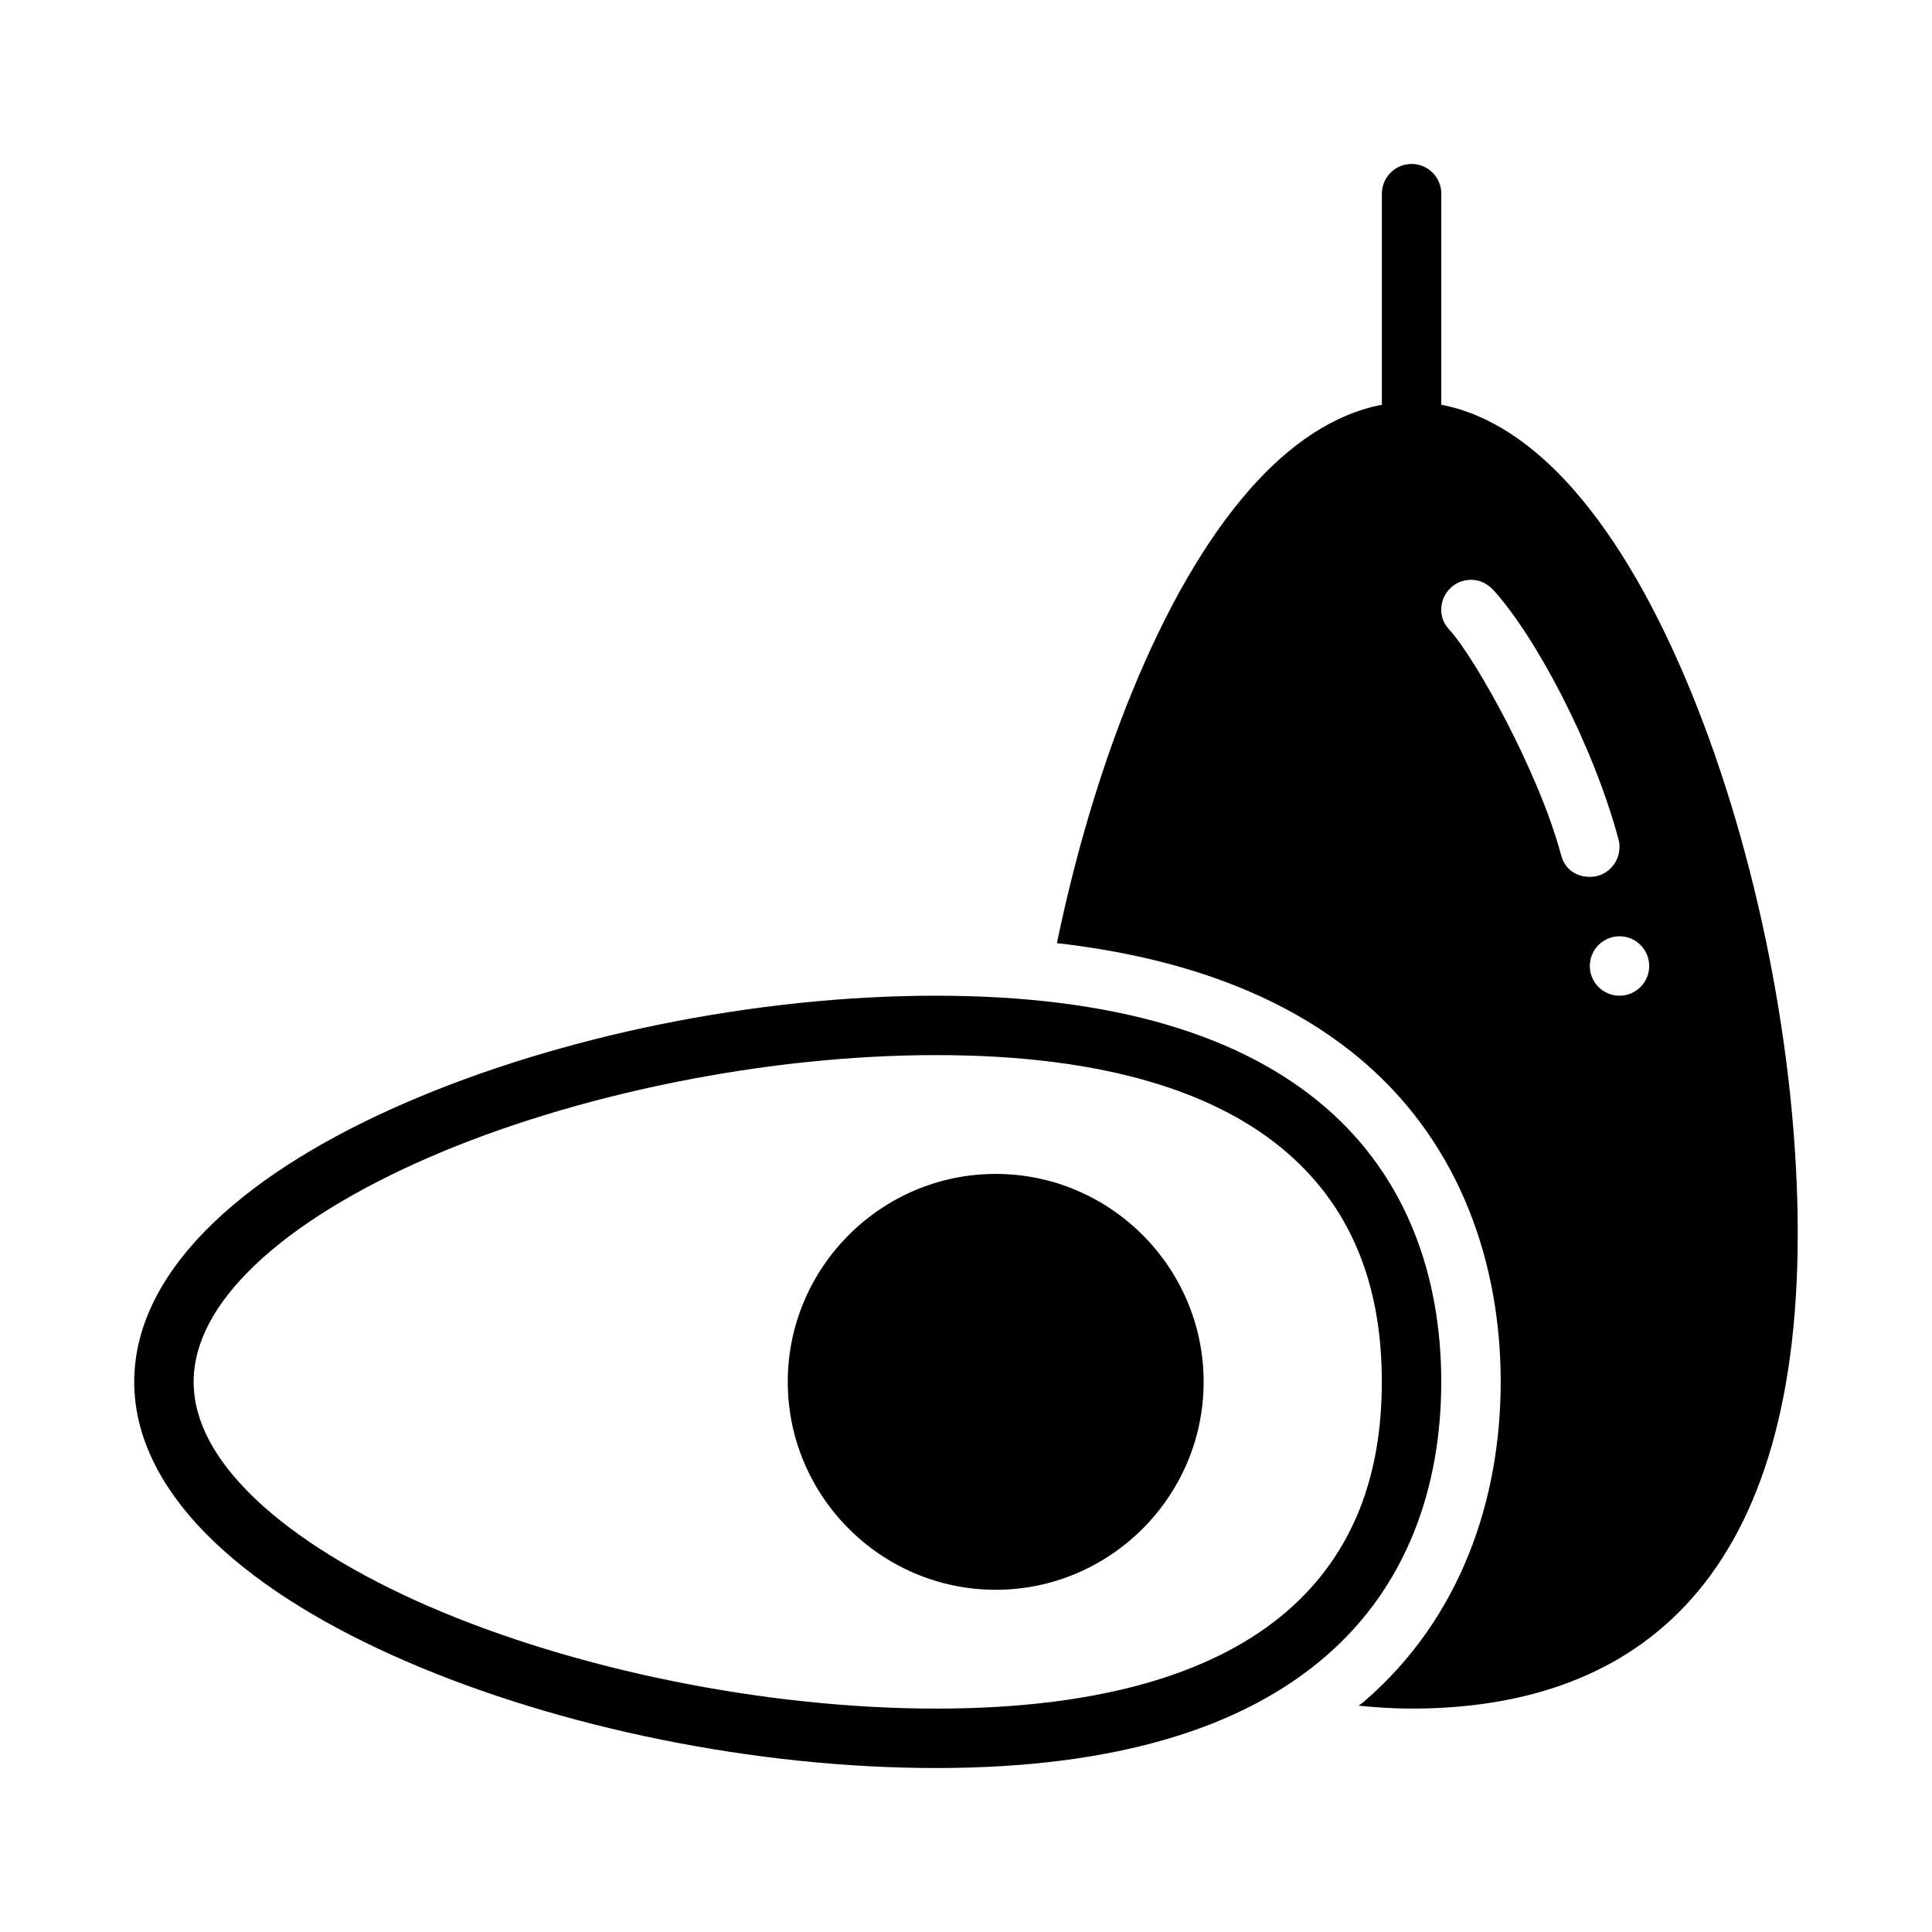
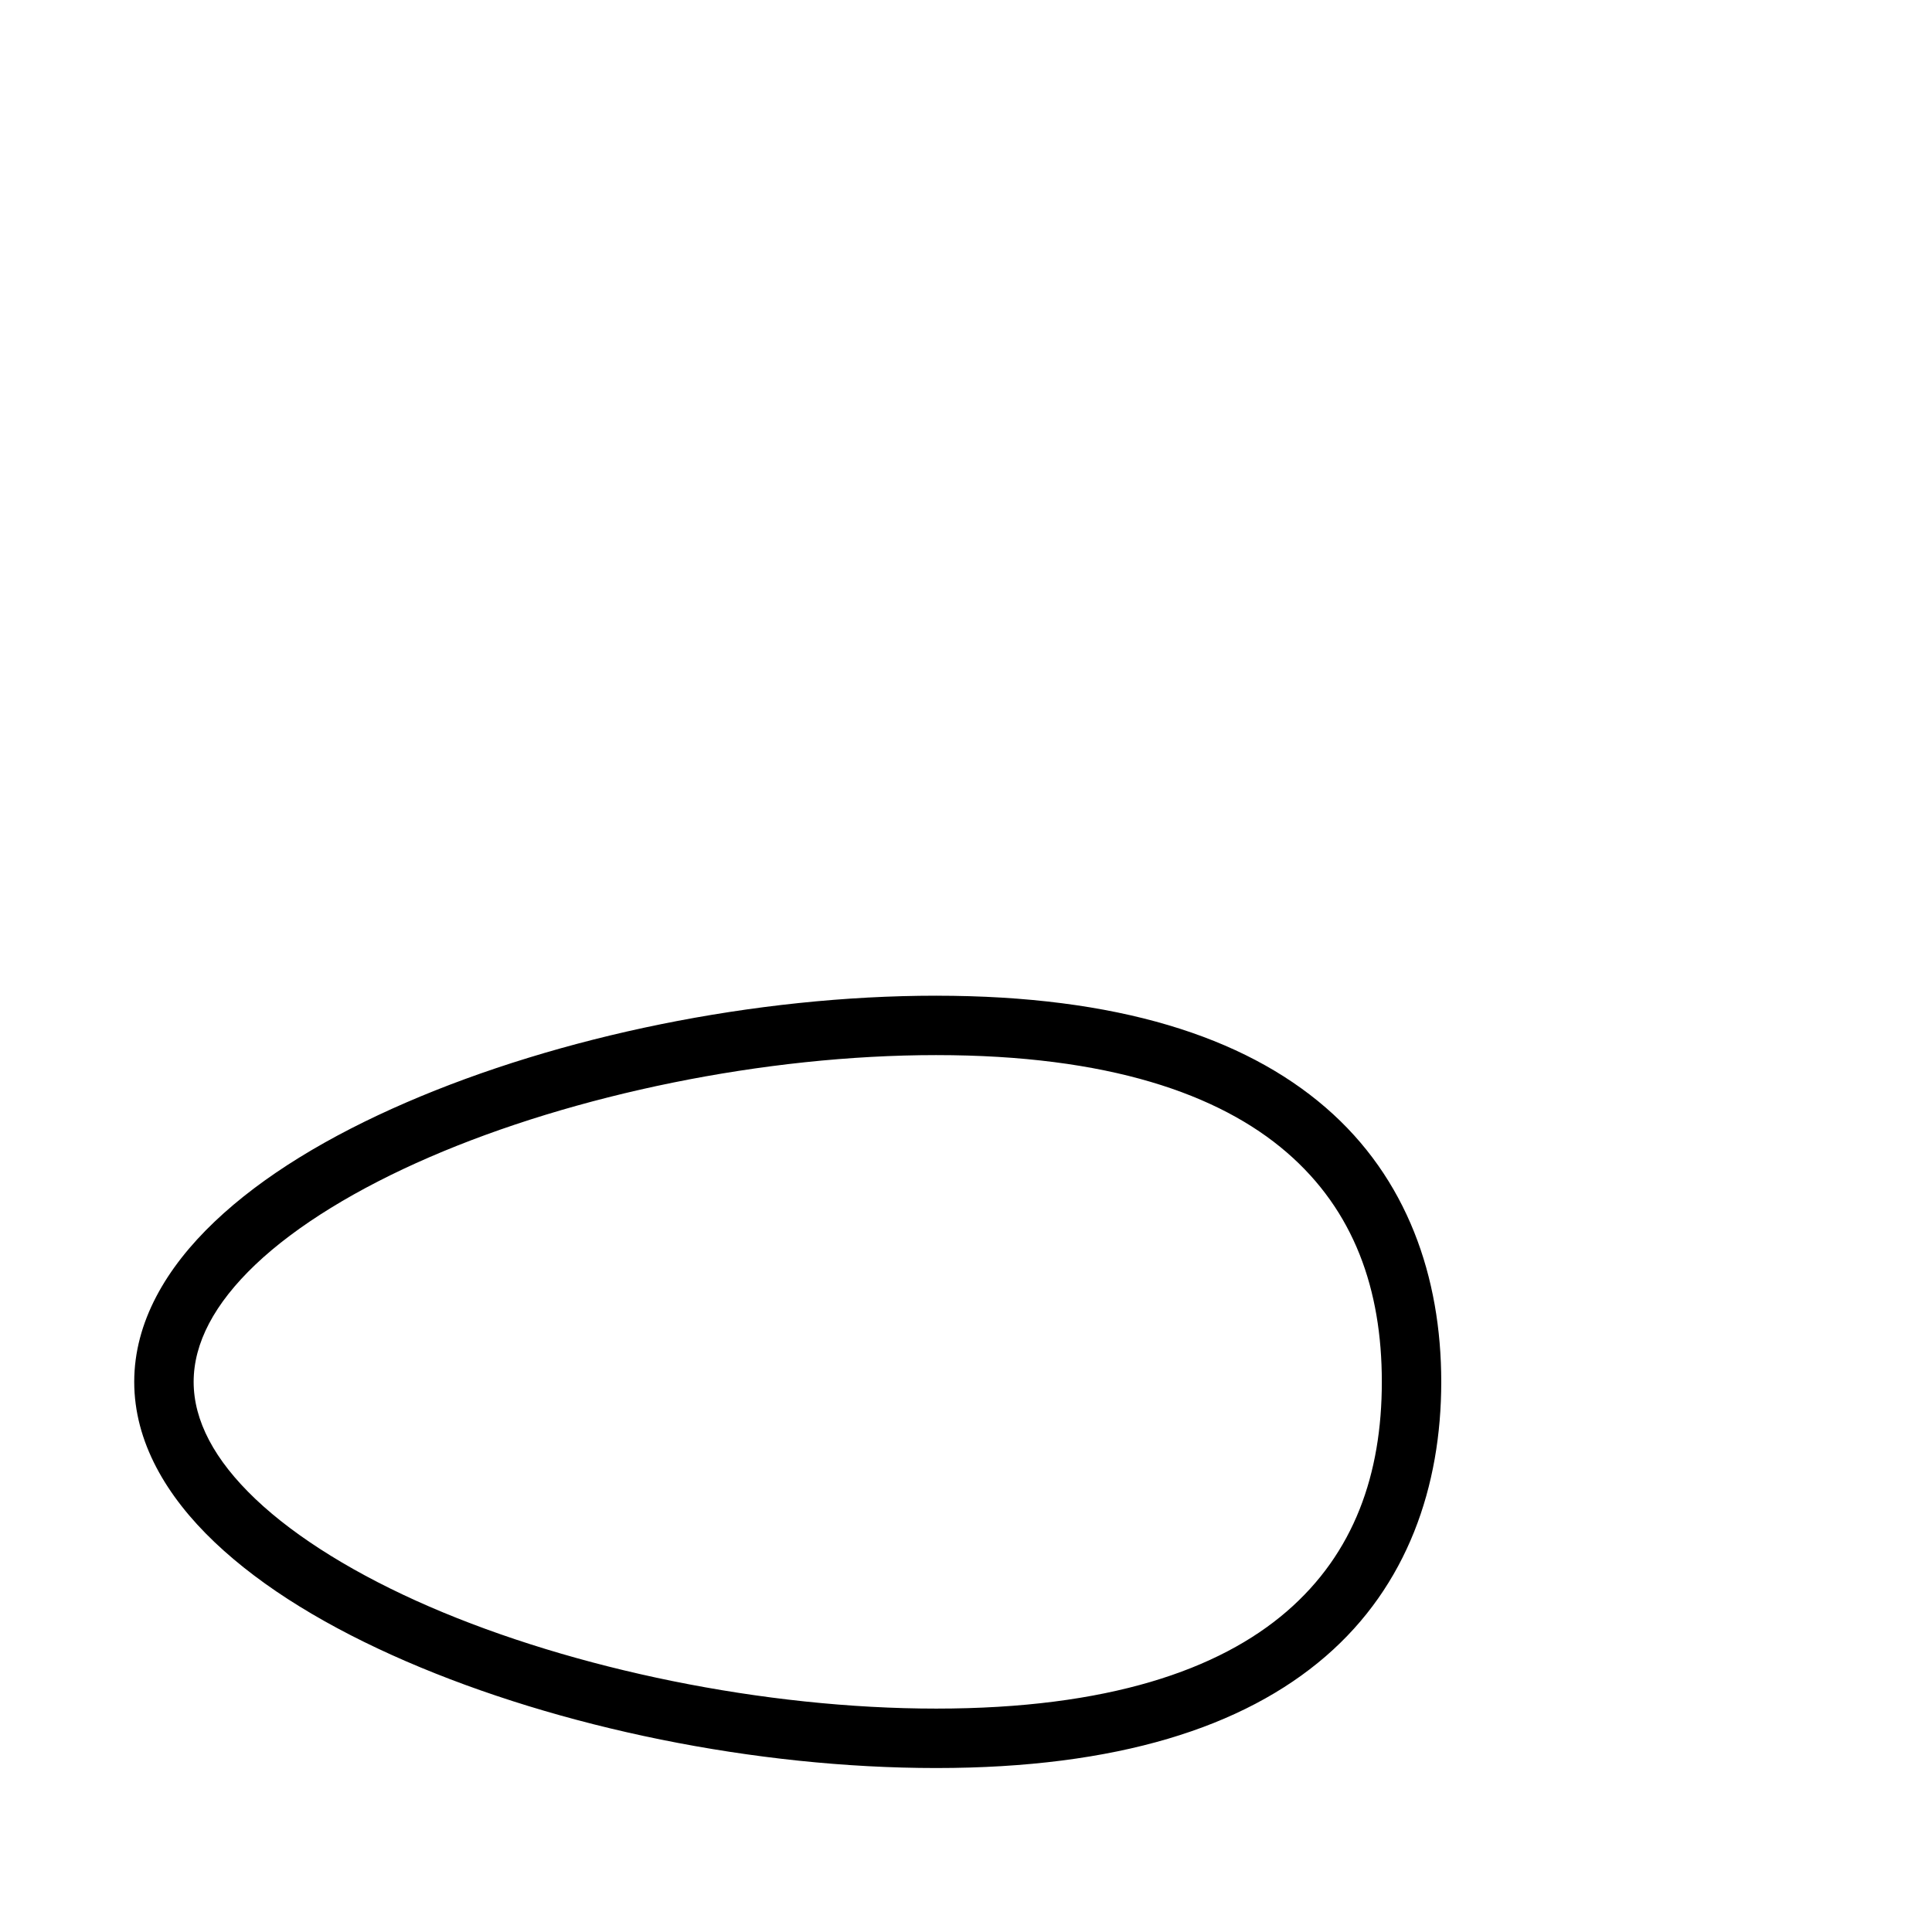
<svg xmlns="http://www.w3.org/2000/svg" fill="#000000" width="800px" height="800px" version="1.1" viewBox="144 144 512 512">
  <g>
-     <path d="m518.08 187.45c-4.328 0-7.871 3.543-7.871 7.871v55.949c-12.934 2.461-24.66 10.715-34.809 22.203-12.176 13.781-22.605 32.453-31.379 53.875-8.34 20.359-15.086 43.203-19.926 66.59 34.574 3.949 61.695 14.555 81.457 31.609 25.602 22.098 36.148 53.543 36.148 84.656s-10.539 62.566-36.148 84.672c-0.473 0.41-1.023 0.75-1.508 1.152 4.629 0.457 9.305 0.77 14.039 0.77 27.434 0 53.578-7.211 72.492-27.246 18.914-20.035 29.844-51.844 29.844-98.707 0-46.867-10.723-100.66-28.273-143.5-8.777-21.418-19.203-40.09-31.379-53.875-10.148-11.488-21.875-19.738-34.809-22.203v-55.949c0-4.332-3.543-7.871-7.871-7.871zm15.742 110.21c0.789 0 3.246 0.004 5.797 2.555 11.172 12.18 26.535 40.973 33.301 66.234 0.27 1.016 0.258 1.27 0.258 2.059 0 4.328-3.543 7.934-7.871 7.871-0.801-0.008-6.059 0-7.625-5.859-5.887-21.969-22.742-52.18-29.629-59.688-2.102-2.234-2.106-4.516-2.106-5.305 0-4.328 3.543-7.871 7.871-7.871zm39.359 94.465h0.004c2.086 0 4.09 0.832 5.566 2.309 1.477 1.477 2.305 3.477 2.305 5.566 0 4.348-3.523 7.871-7.871 7.871s-7.871-3.523-7.871-7.871c0-2.09 0.828-4.09 2.305-5.566 1.477-1.477 3.477-2.309 5.566-2.309z" />
-     <path d="m407.87 455.1c-30.34 0-55.105 24.766-55.105 55.105 0 30.34 24.766 55.105 55.105 55.105s55.105-24.766 55.105-55.105c0-30.34-24.766-55.105-55.105-55.105z" />
    <path d="m392.12 407.87c-47.926 0-99.832 10.711-140.51 28.32-20.336 8.805-37.867 19.324-50.73 31.555-12.863 12.23-21.309 26.625-21.309 42.461 0 15.84 8.445 30.266 21.309 42.496s30.395 22.75 50.73 31.555c40.672 17.609 92.582 28.289 140.51 28.289s81.438-10.824 103.15-29.566c21.715-18.742 30.676-45.051 30.676-72.77s-8.961-53.996-30.676-72.738c-21.711-18.742-55.227-29.598-103.15-29.598zm0 15.742c45.551 0 74.969 10.32 92.863 25.766 17.895 15.445 25.215 36.375 25.215 60.824 0 24.453-7.32 45.41-25.215 60.859-17.895 15.445-47.316 25.734-92.863 25.734-45.551 0-95.996-10.434-134.29-27.012-19.145-8.289-35.23-18.16-46.137-28.531-10.91-10.371-16.375-20.801-16.375-31.047 0-10.246 5.465-20.699 16.371-31.074 10.906-10.371 26.992-20.184 46.141-28.473 38.293-16.578 88.738-27.047 134.29-27.047z" />
  </g>
</svg>